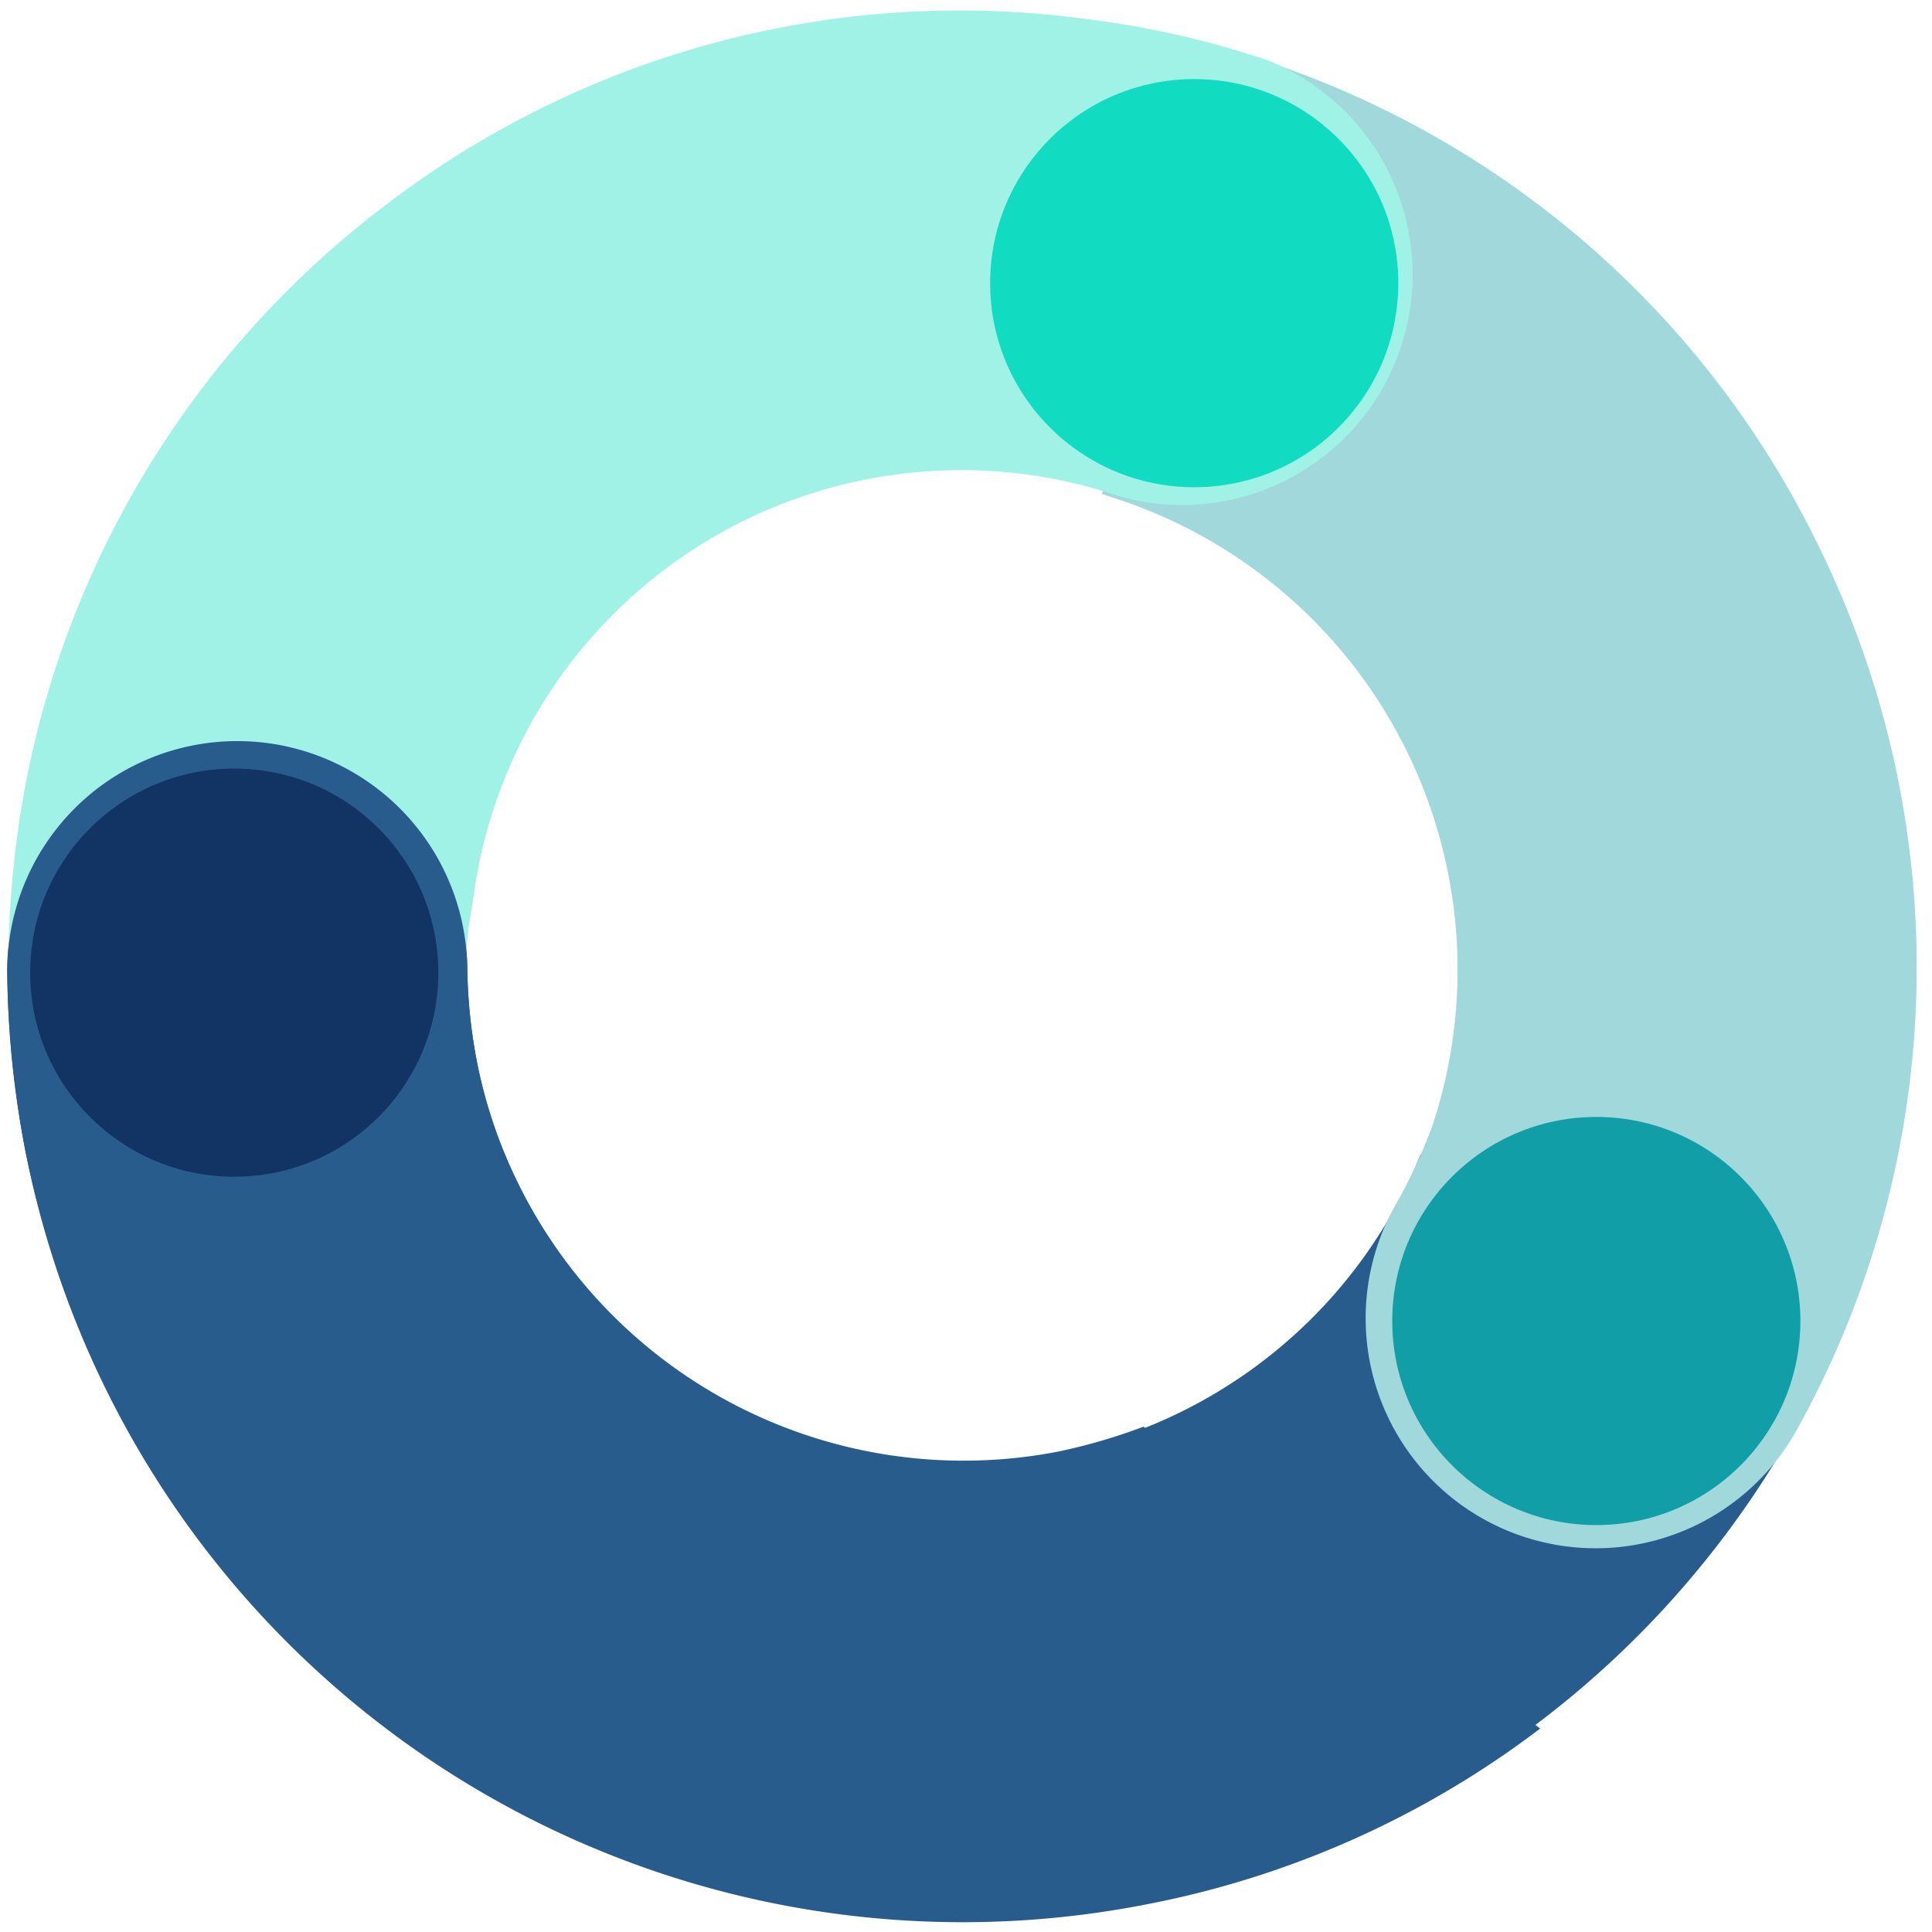
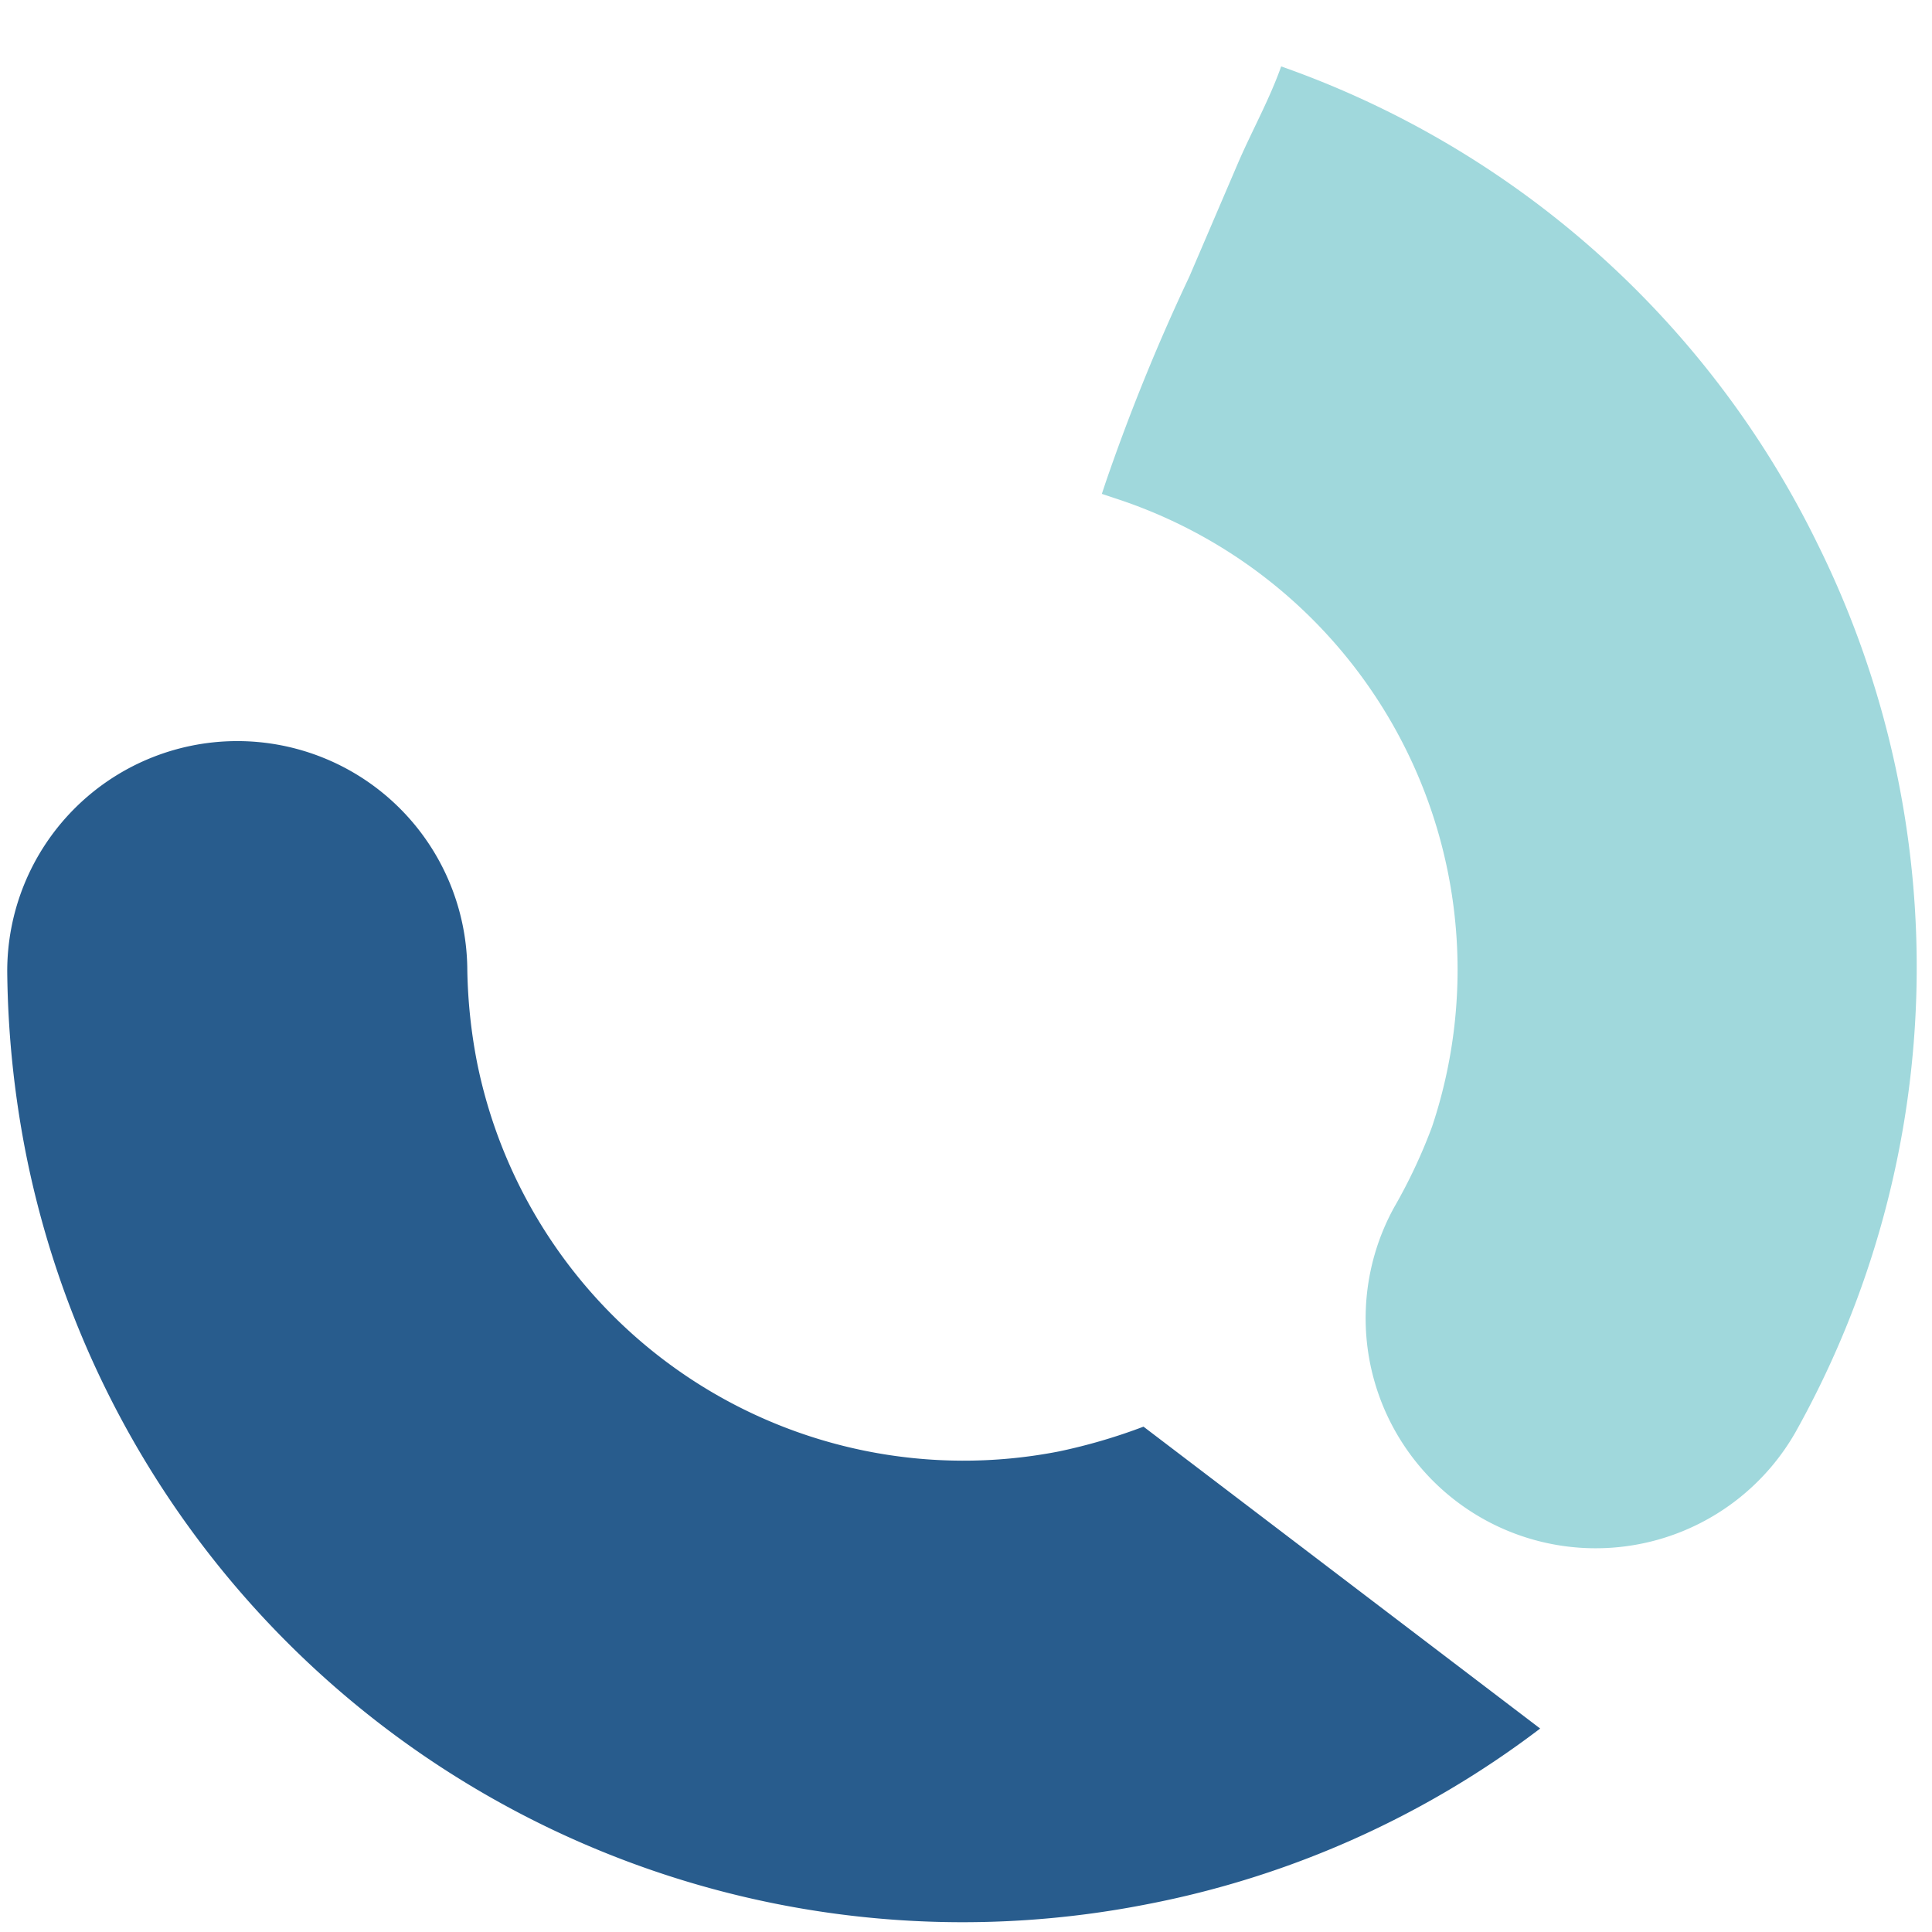
<svg xmlns="http://www.w3.org/2000/svg" id="Capa_1" data-name="Capa 1" viewBox="0 0 32 32">
  <defs>
    <style>.cls-1{fill:#285c8d;}.cls-2{fill:#a0d8dc;}.cls-3{fill:#119ea7;}.cls-4{fill:#a0f1e6;}.cls-5{fill:#11dbc1;}.cls-6{fill:#113464;}</style>
  </defs>
-   <path class="cls-1" d="M23.53,19.12A8.19,8.19,0,0,1,7.9,17.59a8.73,8.73,0,0,1-.16-1.53,3.81,3.81,0,1,0-7.62.05,16.4,16.4,0,0,0,.3,2.95,15.82,15.82,0,0,0,31,.06Z" />
  <path class="cls-2" d="M30.1,9A15.67,15.67,0,0,0,21.22,1.1c-.19.54-.49,1.08-.71,1.59L19.7,4.58A33.27,33.27,0,0,0,18.31,8l-.06.18.3.1a8.21,8.21,0,0,1,5.17,10.38A8.91,8.91,0,0,1,23.09,20a3.81,3.81,0,0,0,6.65,3.72A15.78,15.78,0,0,0,30.1,9Z" />
-   <circle class="cls-3" cx="26.44" cy="21.88" r="3.38" />
-   <path class="cls-4" d="M21,1a15.07,15.07,0,0,0-2.9-.67A15.63,15.63,0,0,0,6.37,3.41,15.74,15.74,0,0,0,.28,13.88a17,17,0,0,0-.14,1.87h0l7.59,0c0-.28.07-.59.11-.88A8.15,8.15,0,0,1,18.57,8.23,3.82,3.82,0,0,0,21,1Z" />
-   <circle class="cls-5" cx="19.78" cy="4.69" r="3.38" />
  <path class="cls-1" d="M.12,16.11a16.4,16.4,0,0,0,.3,2.95A15.82,15.82,0,0,0,19,31.54a15.63,15.63,0,0,0,6.51-2.91l-6.57-5a9.4,9.4,0,0,1-1.4.41A8.22,8.22,0,0,1,7.9,17.59a8.73,8.73,0,0,1-.16-1.53,3.81,3.81,0,1,0-7.62.05Z" />
-   <circle class="cls-6" cx="3.88" cy="16.11" r="3.38" />
</svg>